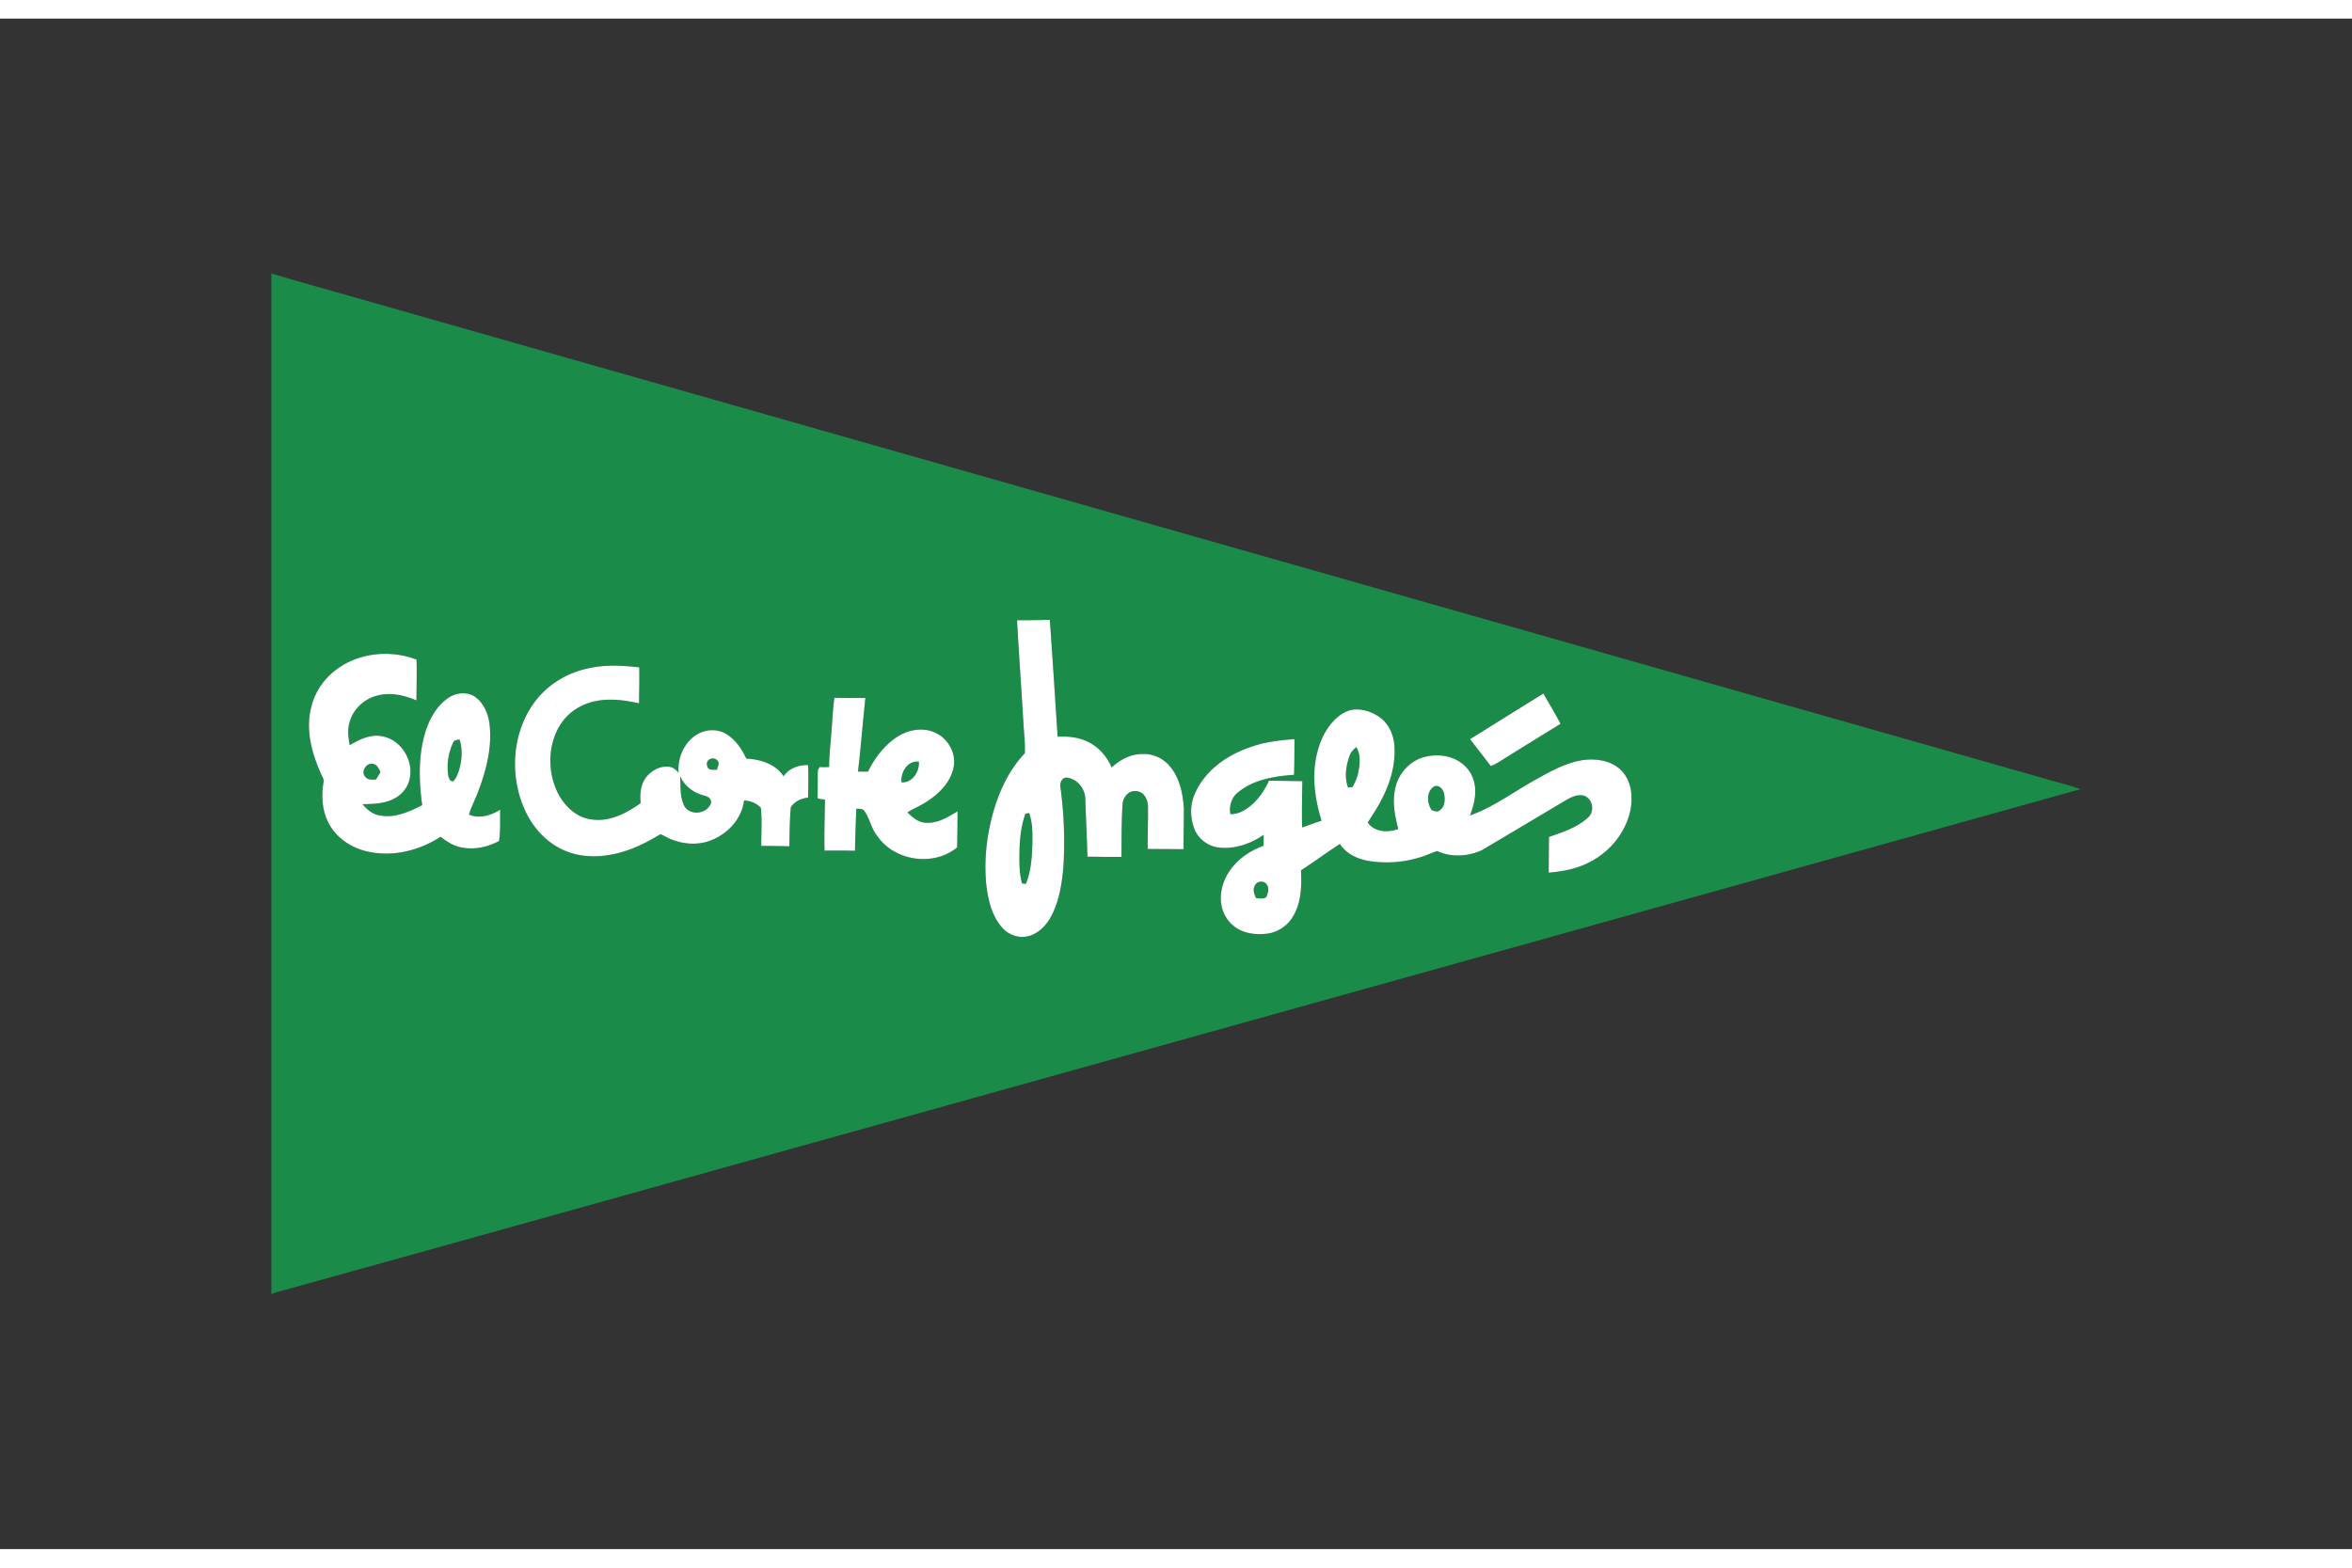
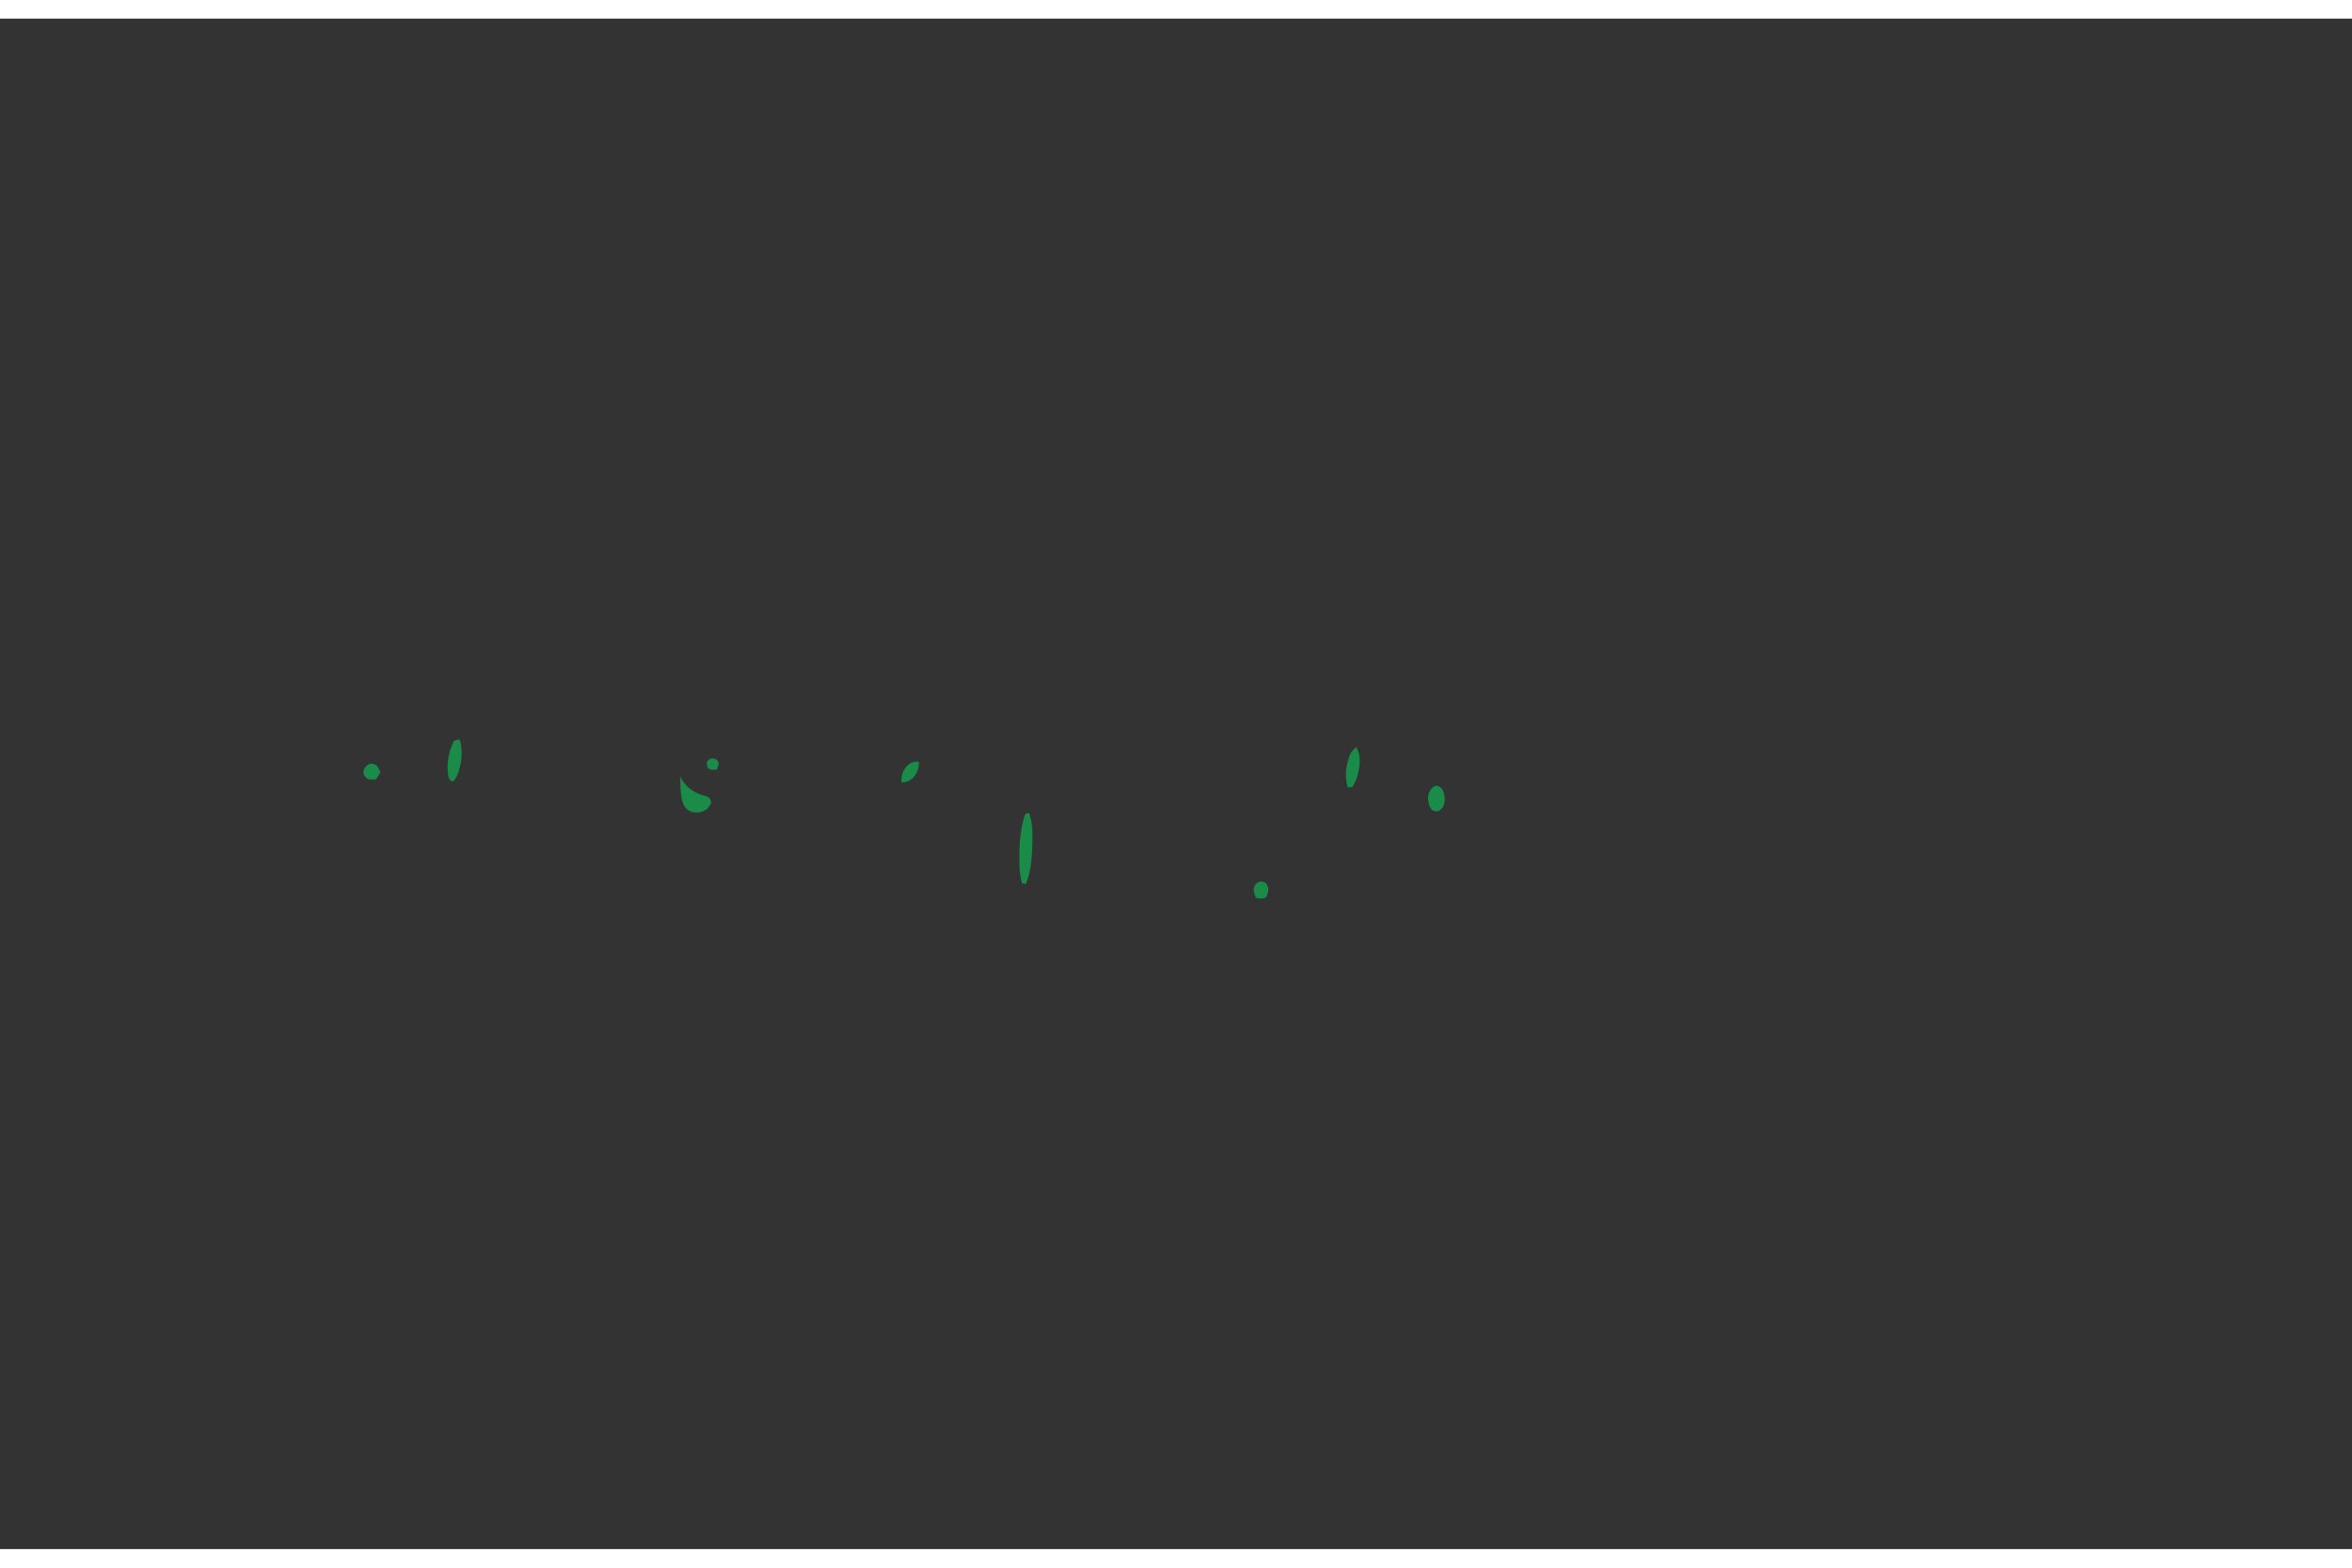
<svg xmlns="http://www.w3.org/2000/svg" height="800" width="1200" viewBox="-24 -22.563 208 135.375">
  <rect x="-24" y="-22.563" width="208" height="135.375" fill="#333333" stroke="none" />
  <g fill="#1a8b49">
-     <path d="M0 0h.057c3.011.895 6.047 1.725 9.068 2.597 49.255 14.027 98.512 28.053 147.767 42.08 1.034.313 2.09.553 3.108.916C123.762 55.716 87.517 65.817 51.276 75.932c-16.75 4.664-33.489 9.363-50.246 14.002-.332.094-.674.16-.984.316H0V0m65.942 30.651c.175 3.13.398 6.258.582 9.388.055.794.144 1.589.104 2.386-1.261 1.319-2.094 2.989-2.644 4.715-.718 2.32-1.02 4.787-.726 7.205.175 1.254.516 2.559 1.388 3.518.553.622 1.446.952 2.264.743.912-.225 1.613-.943 2.043-1.751.722-1.36.962-2.916 1.091-4.434.135-2.342.051-4.698-.271-7.022-.068-.368.168-.882.605-.819.901.12 1.587.991 1.603 1.883.049 1.702.144 3.404.186 5.106 1.002.011 2.006.03 3.009.02.017-1.547-.008-3.095.097-4.639.018-.456.279-.917.705-1.106.378-.156.859-.081 1.145.224.272.283.397.682.4 1.069.013 1.25-.036 2.499-.03 3.748 1.055.01 2.111.014 3.167.021.011-1.192.028-2.383.034-3.575-.082-1.332-.363-2.743-1.259-3.781-.59-.707-1.515-1.113-2.435-1.059-1.017-.002-1.96.507-2.691 1.184-.362-.814-.925-1.558-1.688-2.035-.907-.59-2.026-.751-3.089-.682-.232-3.448-.442-6.896-.695-10.341-.965.027-1.931.046-2.896.035m-60.311 4.456c-1.058.814-1.824 1.99-2.117 3.294-.491 1.937.052 3.955.832 5.738.106.294.359.568.256.9-.212 1.333-.085 2.779.675 3.929.772 1.18 2.079 1.941 3.453 2.19 2.154.42 4.418-.169 6.236-1.355.557.45 1.192.844 1.911.958 1.11.209 2.266-.049 3.251-.578.159-.918.069-1.852.112-2.778-.805.516-1.84.83-2.763.446.207-.747.598-1.424.85-2.155.716-1.886 1.213-3.917.953-5.944-.13-.895-.528-1.806-1.288-2.339-.708-.458-1.675-.355-2.35.114-.995.675-1.614 1.771-1.984 2.891-.679 2.128-.616 4.406-.319 6.595-1.147.582-2.421 1.161-3.74.91-.633-.085-1.14-.52-1.535-.994.933-.034 1.916-.03 2.763-.483.711-.347 1.261-1.015 1.409-1.798.329-1.562-.696-3.312-2.268-3.691-1.071-.3-2.141.212-3.043.75-.117-.684-.226-1.396.003-2.069.324-1.166 1.346-2.083 2.52-2.34 1.137-.285 2.319.006 3.378.44.011-1.2.044-2.401.013-3.601-2.357-.907-5.204-.615-7.208.969m22.695-.257c-1.844.312-3.585 1.269-4.787 2.709-2.296 2.777-2.574 6.903-1.022 10.1.711 1.453 1.889 2.712 3.389 3.356 1.447.641 3.104.63 4.622.27 1.383-.33 2.668-.973 3.878-1.704.354.142.685.371 1.056.491 1.13.432 2.434.489 3.554-.008 1.417-.592 2.591-1.901 2.78-3.457.555.011 1.106.231 1.486.64.123 1.119.028 2.246.04 3.368.828.004 1.655.015 2.483.034.023-1.109.022-2.219.12-3.324-.01-.195.157-.326.279-.451.34-.323.803-.47 1.259-.532.011-.957.045-1.914-.002-2.871-.821-.035-1.699.277-2.161.987-.711-1.09-2.064-1.507-3.303-1.565-.381-.815-.9-1.604-1.664-2.107-.67-.462-1.572-.515-2.318-.217-1.385.572-2.139 2.156-2.002 3.606-.193-.3-.503-.529-.864-.564-.779-.087-1.547.338-2.017.94-.493.647-.559 1.504-.476 2.286-.702.485-1.437.941-2.252 1.214-.863.305-1.831.365-2.708.085-1.034-.353-1.839-1.193-2.338-2.146-.776-1.535-.912-3.392-.33-5.015.414-1.217 1.312-2.269 2.495-2.79 1.561-.737 3.358-.55 4.99-.18.005-1.063.044-2.126.015-3.188-1.395-.145-2.818-.248-4.204.032m77.675 6.324c.606.793 1.233 1.57 1.825 2.373.506-.177.937-.501 1.394-.774 1.59-.994 3.187-1.976 4.783-2.958-.47-.911-1.008-1.786-1.515-2.677-2.17 1.334-4.325 2.691-6.487 4.035M49.58 39.837c-.077 1.267-.244 2.53-.259 3.801a8.06 8.06 0 01-.834-.004c-.074.133-.181.263-.163.425-.013.775-.008 1.551-.025 2.325.2.111.431.106.654.121-.01 1.507-.073 3.016-.034 4.524a83.718 83.718 0 012.689.013c.03-1.24.068-2.481.121-3.72.237.015.543-.03.703.194.501.678.605 1.571 1.153 2.223 1.516 2.222 4.983 2.725 7.059 1.006a169.136 169.136 0 00.037-3.193c-.846.516-1.759 1.079-2.791 1.012-.67-.001-1.183-.487-1.642-.914.543-.346 1.15-.586 1.691-.941 1.082-.694 2.103-1.685 2.377-2.988.283-1.209-.402-2.524-1.502-3.067-1.047-.55-2.351-.363-3.337.23-1.205.741-2.099 1.902-2.715 3.159-.297.005-.593.001-.889-.004.263-2.163.42-4.338.66-6.504-.913-.01-1.827-.002-2.74-.021-.114.769-.155 1.547-.213 2.322m44.529-.451c-1.024.975-1.552 2.359-1.774 3.731-.277 1.768.019 3.574.537 5.271-.582.171-1.142.405-1.719.588-.035-1.364.002-2.728.02-4.091-.984-.016-1.967-.028-2.95-.043-.439.961-1.067 1.866-1.954 2.462-.421.306-.93.514-1.457.498-.134-.712.107-1.496.693-1.942 1.376-1.129 3.212-1.414 4.933-1.538.037-1.052.038-2.105.039-3.158-1.008.085-2.021.183-3.003.433-1.388.372-2.741.962-3.857 1.882-.909.737-1.65 1.698-2.062 2.799-.326.921-.26 1.952.083 2.858.354.884 1.226 1.525 2.172 1.62 1.401.154 2.803-.337 3.947-1.124l-.011.963c-1.004.371-1.949.951-2.65 1.77-.831.952-1.31 2.269-1.063 3.531.159.912.773 1.728 1.604 2.136.738.373 1.594.435 2.405.344.931-.115 1.795-.67 2.276-1.478.77-1.222.805-2.73.739-4.128 1.163-.753 2.275-1.581 3.44-2.331.565.877 1.572 1.342 2.572 1.508 1.512.236 3.081.129 4.542-.336.513-.133.989-.402 1.491-.541 1.241.567 2.719.485 3.946-.079 2.373-1.404 4.74-2.82 7.111-4.229.523-.308 1.081-.673 1.715-.632.694.052 1.087.868.876 1.487-.098.372-.428.599-.716.82-.909.666-1.992 1.021-3.048 1.379-.008 1.052-.016 2.105-.023 3.158.678-.056 1.355-.149 2.014-.32 1.595-.397 3.061-1.335 4.045-2.657.85-1.143 1.388-2.573 1.245-4.013-.067-.913-.495-1.823-1.253-2.361-.843-.599-1.935-.725-2.939-.614-1.651.233-3.109 1.1-4.542 1.895-1.823 1.041-3.54 2.301-5.528 3.019.369-1.004.654-2.126.298-3.176-.303-1.02-1.216-1.765-2.228-2.018-.741-.189-1.531-.154-2.263.06-1.242.401-2.204 1.528-2.437 2.809-.255 1.177-.011 2.382.282 3.527-.902.321-2.109.289-2.696-.582.421-.686.886-1.348 1.24-2.075.769-1.465 1.247-3.127 1.105-4.793-.074-.976-.55-1.95-1.374-2.506-.651-.417-1.427-.689-2.206-.613-.624.052-1.169.415-1.617.828z" />
    <path d="M16.086 41.469c.079-.24.358-.223.559-.269.299.938.204 1.964-.104 2.888-.104.289-.237.578-.455.799-.299.066-.411-.31-.448-.536-.142-.975.015-1.997.447-2.882zm79.295 1.095c.105-.288.343-.492.562-.693.417.694.331 1.545.159 2.3-.079.442-.28.846-.499 1.234a42.381 42.381 0 00-.386.048c-.346-.938-.179-1.976.163-2.889zm-56.686.43c.273-.233.717-.111.842.222.046.231-.08.451-.149.666-.25-.025-.552.056-.755-.132-.158-.225-.193-.585.061-.756zm17.03 1.994c-.106-.874.548-1.973 1.536-1.817.065.87-.579 1.884-1.536 1.817zm-47.412-.483c-.455-.451.104-1.318.703-1.139.354.063.486.439.634.717-.133.224-.267.446-.412.661-.315-.013-.716.064-.925-.24zm27.829-.071c.346.799 1.061 1.39 1.882 1.655.295.106.697.131.82.475.112.229-.039.458-.183.628-.52.64-1.694.649-2.132-.087-.427-.823-.326-1.777-.386-2.671zm66.701.907c.377-.159.752.209.841.556.136.525.136 1.207-.349 1.557-.198.192-.494.079-.712-.008-.45-.614-.494-1.673.221-2.106zm-36.161 2.429c.108-.022.218-.043.327-.063.301.833.301 1.73.29 2.605-.033 1.239-.101 2.509-.58 3.669a22.342 22.342 0 00-.342-.046c-.254-.962-.24-1.964-.22-2.95.033-1.087.153-2.185.524-3.213zm20.326 6.299c.199-.386.832-.408 1.037-.016.228.334.082.758-.067 1.095-.265.165-.604.117-.898.073-.163-.352-.332-.802-.072-1.151z" />
  </g>
  <g fill="#fff">
-     <path d="M65.942 30.651c.965.011 1.931-.008 2.896-.035.254 3.445.463 6.894.695 10.341 1.063-.069 2.181.092 3.089.682.762.477 1.326 1.221 1.688 2.035.731-.677 1.675-1.186 2.691-1.184.92-.054 1.845.352 2.435 1.059.896 1.038 1.177 2.449 1.259 3.781-.006 1.191-.023 2.383-.034 3.574-1.056-.007-2.112-.011-3.167-.021-.007-1.249.043-2.498.03-3.748-.003-.388-.129-.786-.4-1.069-.285-.304-.766-.379-1.145-.224-.425.189-.686.65-.705 1.106-.105 1.544-.08 3.092-.097 4.639-1.003.01-2.007-.01-3.009-.02-.042-1.702-.137-3.404-.186-5.106-.016-.892-.702-1.763-1.603-1.883-.437-.063-.673.451-.605.819.322 2.324.406 4.68.271 7.022-.129 1.518-.369 3.073-1.091 4.434-.43.808-1.131 1.527-2.043 1.751-.818.208-1.711-.121-2.264-.743-.873-.959-1.214-2.264-1.388-3.518-.294-2.417.008-4.885.726-7.205.55-1.726 1.383-3.396 2.644-4.715.04-.797-.049-1.592-.104-2.386-.183-3.13-.407-6.258-.582-9.388m.74 17.121c-.371 1.028-.491 2.127-.524 3.213-.02.986-.034 1.988.22 2.95.113.014.228.03.342.046.479-1.16.547-2.43.58-3.668.011-.875.011-1.772-.29-2.605a17.928 17.928 0 00-.327.063zM5.631 35.106c2.005-1.583 4.851-1.876 7.208-.969.031 1.2-.003 2.401-.013 3.601-1.059-.434-2.241-.725-3.378-.44-1.174.256-2.197 1.174-2.52 2.34-.229.673-.12 1.385-.003 2.069.902-.538 1.972-1.049 3.043-.75 1.572.378 2.597 2.128 2.268 3.691-.148.783-.698 1.451-1.409 1.798-.847.453-1.83.449-2.763.483.396.473.902.909 1.535.994 1.318.251 2.592-.328 3.74-.91-.298-2.189-.36-4.466.319-6.595.371-1.119.99-2.216 1.984-2.891.676-.469 1.643-.572 2.35-.114.759.533 1.158 1.444 1.288 2.339.259 2.027-.237 4.058-.953 5.944-.252.731-.642 1.407-.85 2.155.924.384 1.959.07 2.763-.446-.043.926.047 1.86-.112 2.778-.985.529-2.141.787-3.251.578-.718-.114-1.354-.508-1.911-.958-1.818 1.186-4.082 1.774-6.236 1.355-1.374-.249-2.682-1.01-3.454-2.19-.759-1.15-.887-2.596-.675-3.929.103-.332-.151-.607-.256-.9-.781-1.783-1.323-3.801-.832-5.738.293-1.304 1.059-2.48 2.117-3.294m10.455 6.363c-.432.885-.59 1.908-.447 2.882.036.226.149.602.447.536.218-.221.351-.51.455-.799.308-.924.402-1.95.104-2.888-.201.046-.48.029-.559.269m-7.772 3.037c.208.304.61.227.925.24.145-.215.279-.438.412-.661-.148-.278-.279-.654-.634-.717-.599-.179-1.158.687-.703 1.139zM28.326 34.849c1.386-.279 2.809-.177 4.204-.032.029 1.062-.011 2.125-.015 3.188-1.631-.371-3.429-.557-4.99.179-1.184.521-2.082 1.573-2.495 2.79-.582 1.623-.446 3.479.33 5.015.498.953 1.304 1.793 2.338 2.146.878.28 1.845.221 2.708-.085.814-.274 1.55-.73 2.252-1.214-.083-.782-.016-1.639.476-2.286.47-.602 1.238-1.027 2.017-.94.361.035.671.263.864.564-.137-1.45.617-3.034 2.002-3.606.746-.298 1.647-.245 2.318.217.764.503 1.283 1.292 1.664 2.107 1.239.058 2.592.475 3.303 1.565.462-.711 1.34-1.022 2.161-.987.047.956.013 1.913.002 2.871-.456.061-.919.209-1.259.532-.123.126-.289.256-.279.451-.098 1.105-.097 2.215-.12 3.324a133.803 133.803 0 00-2.483-.034c-.013-1.122.083-2.249-.04-3.368-.38-.41-.931-.63-1.486-.64-.189 1.556-1.363 2.865-2.78 3.457-1.12.496-2.424.44-3.554.008-.371-.119-.702-.349-1.056-.491-1.21.732-2.495 1.374-3.878 1.704-1.518.36-3.175.372-4.622-.27-1.501-.643-2.679-1.903-3.389-3.356-1.552-3.197-1.274-7.324 1.022-10.1 1.202-1.44 2.943-2.397 4.787-2.709m10.369 8.146c-.254.172-.219.532-.061.756.203.187.505.107.755.132.069-.215.195-.435.149-.666-.125-.333-.569-.455-.842-.222m-2.553 1.44c.06.894-.041 1.848.386 2.671.438.737 1.612.728 2.132.087.144-.17.296-.399.183-.628-.123-.345-.525-.369-.82-.475-.821-.265-1.536-.857-1.882-1.655zm69.859-3.261c2.162-1.344 4.318-2.702 6.487-4.035.507.891 1.045 1.766 1.515 2.677-1.597.982-3.193 1.964-4.783 2.958-.457.273-.888.597-1.394.774-.592-.804-1.219-1.58-1.825-2.373zM49.58 39.837c.058-.775.099-1.552.213-2.322.913.019 1.827.012 2.74.021-.241 2.166-.397 4.341-.66 6.504.296.005.592.009.889.004.616-1.257 1.51-2.418 2.715-3.159.986-.593 2.291-.78 3.337-.23 1.099.542 1.785 1.858 1.502 3.067-.275 1.303-1.295 2.294-2.377 2.988-.54.355-1.147.595-1.691.941.459.427.972.913 1.642.914 1.032.067 1.945-.495 2.791-1.012a168.625 168.625 0 01-.037 3.193c-2.076 1.719-5.543 1.216-7.059-1.006-.548-.652-.652-1.545-1.153-2.223-.159-.224-.466-.179-.703-.194-.053 1.24-.091 2.48-.121 3.72a83.718 83.718 0 00-2.689-.013c-.039-1.508.024-3.017.034-4.524-.223-.015-.454-.01-.654-.121.017-.775.013-1.551.025-2.325-.018-.162.089-.293.163-.425.278.016.556.016.834.004.015-1.271.182-2.534.259-3.801m6.146 5.152c.957.067 1.601-.947 1.536-1.817-.988-.157-1.642.943-1.536 1.817z" />
-     <path d="M94.109 39.386c.448-.413.993-.776 1.617-.828.78-.077 1.555.196 2.206.613.824.556 1.3 1.529 1.374 2.506.142 1.666-.336 3.328-1.105 4.793-.354.727-.819 1.388-1.24 2.075.587.871 1.794.902 2.696.582-.293-1.145-.538-2.35-.282-3.527.232-1.281 1.194-2.408 2.437-2.809.732-.214 1.522-.25 2.263-.06 1.011.254 1.924.999 2.227 2.018.356 1.05.071 2.172-.298 3.176 1.988-.718 3.705-1.979 5.528-3.019 1.433-.795 2.891-1.662 4.542-1.895 1.004-.111 2.096.014 2.939.614.757.538 1.186 1.448 1.253 2.361.143 1.44-.396 2.87-1.245 4.013-.984 1.322-2.45 2.26-4.045 2.657-.659.171-1.336.264-2.014.32.007-1.053.015-2.106.023-3.158 1.056-.358 2.139-.712 3.048-1.379.288-.221.618-.447.716-.82.211-.619-.181-1.435-.876-1.487-.634-.041-1.192.324-1.715.632-2.37 1.409-4.737 2.826-7.111 4.229-1.227.564-2.705.645-3.946.079-.502.138-.978.408-1.491.541-1.461.465-3.03.572-4.542.336-1-.166-2.008-.631-2.572-1.508-1.166.75-2.277 1.578-3.44 2.331.066 1.399.031 2.906-.739 4.128-.481.808-1.345 1.363-2.276 1.478-.811.091-1.667.03-2.405-.344-.832-.408-1.445-1.224-1.604-2.136-.247-1.263.231-2.58 1.063-3.531.701-.82 1.646-1.399 2.65-1.77l.011-.963c-1.144.787-2.546 1.279-3.947 1.124-.946-.095-1.817-.736-2.172-1.62-.343-.906-.408-1.938-.083-2.858.412-1.101 1.153-2.061 2.062-2.799 1.116-.92 2.469-1.509 3.857-1.882.982-.25 1.995-.348 3.003-.433-.001 1.053-.002 2.106-.039 3.158-1.721.124-3.557.409-4.933 1.538-.587.447-.828 1.23-.693 1.942.527.015 1.036-.192 1.457-.498.887-.595 1.515-1.501 1.954-2.462.983.015 1.966.027 2.95.043-.018 1.363-.055 2.727-.02 4.091.577-.182 1.137-.417 1.719-.588-.517-1.698-.813-3.502-.537-5.271.222-1.372.75-2.756 1.774-3.731m1.272 3.179c-.343.913-.509 1.951-.163 2.889a42.381 42.381 0 01.386-.048c.219-.388.42-.792.499-1.234.172-.756.257-1.606-.159-2.3-.22.201-.458.405-.563.693m7.463 2.778c-.715.433-.671 1.492-.221 2.106.218.086.515.2.712.008.486-.35.486-1.032.349-1.557-.089-.347-.464-.715-.841-.556m-15.836 8.728c-.26.349-.091.799.072 1.151.294.044.633.092.898-.073.149-.336.296-.76.067-1.094-.205-.392-.838-.37-1.037.016z" />
-   </g>
+     </g>
</svg>